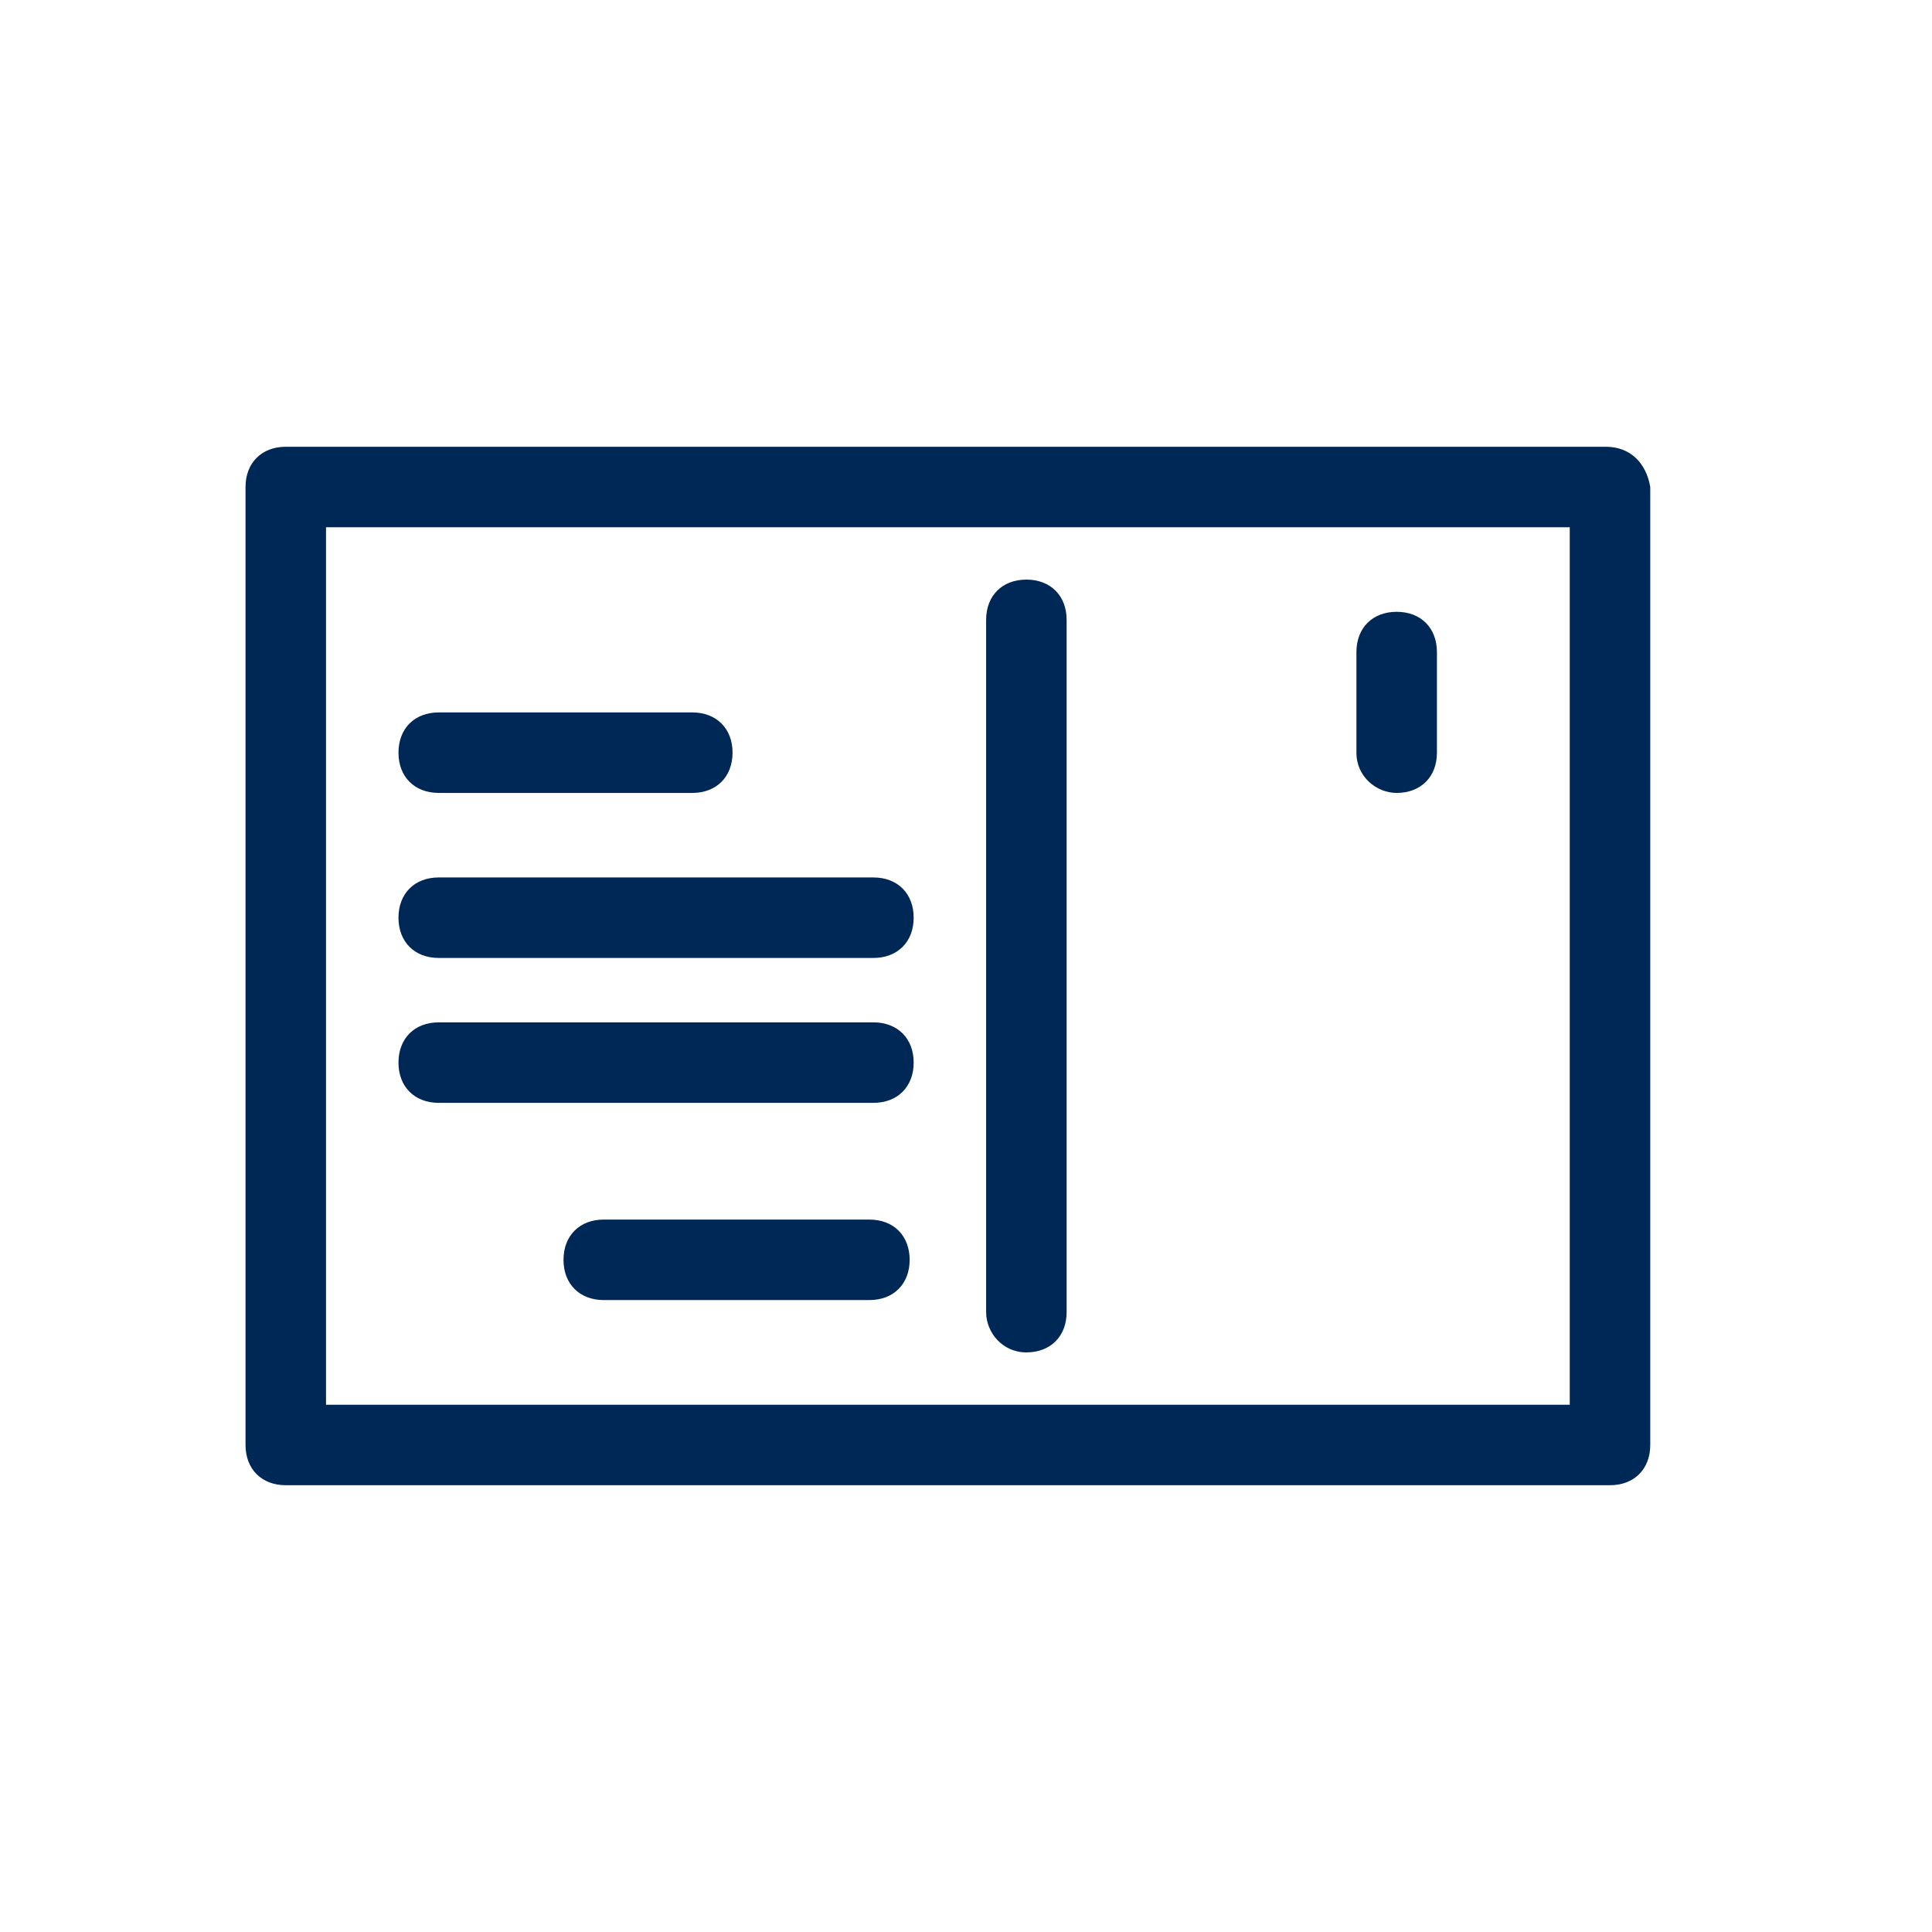
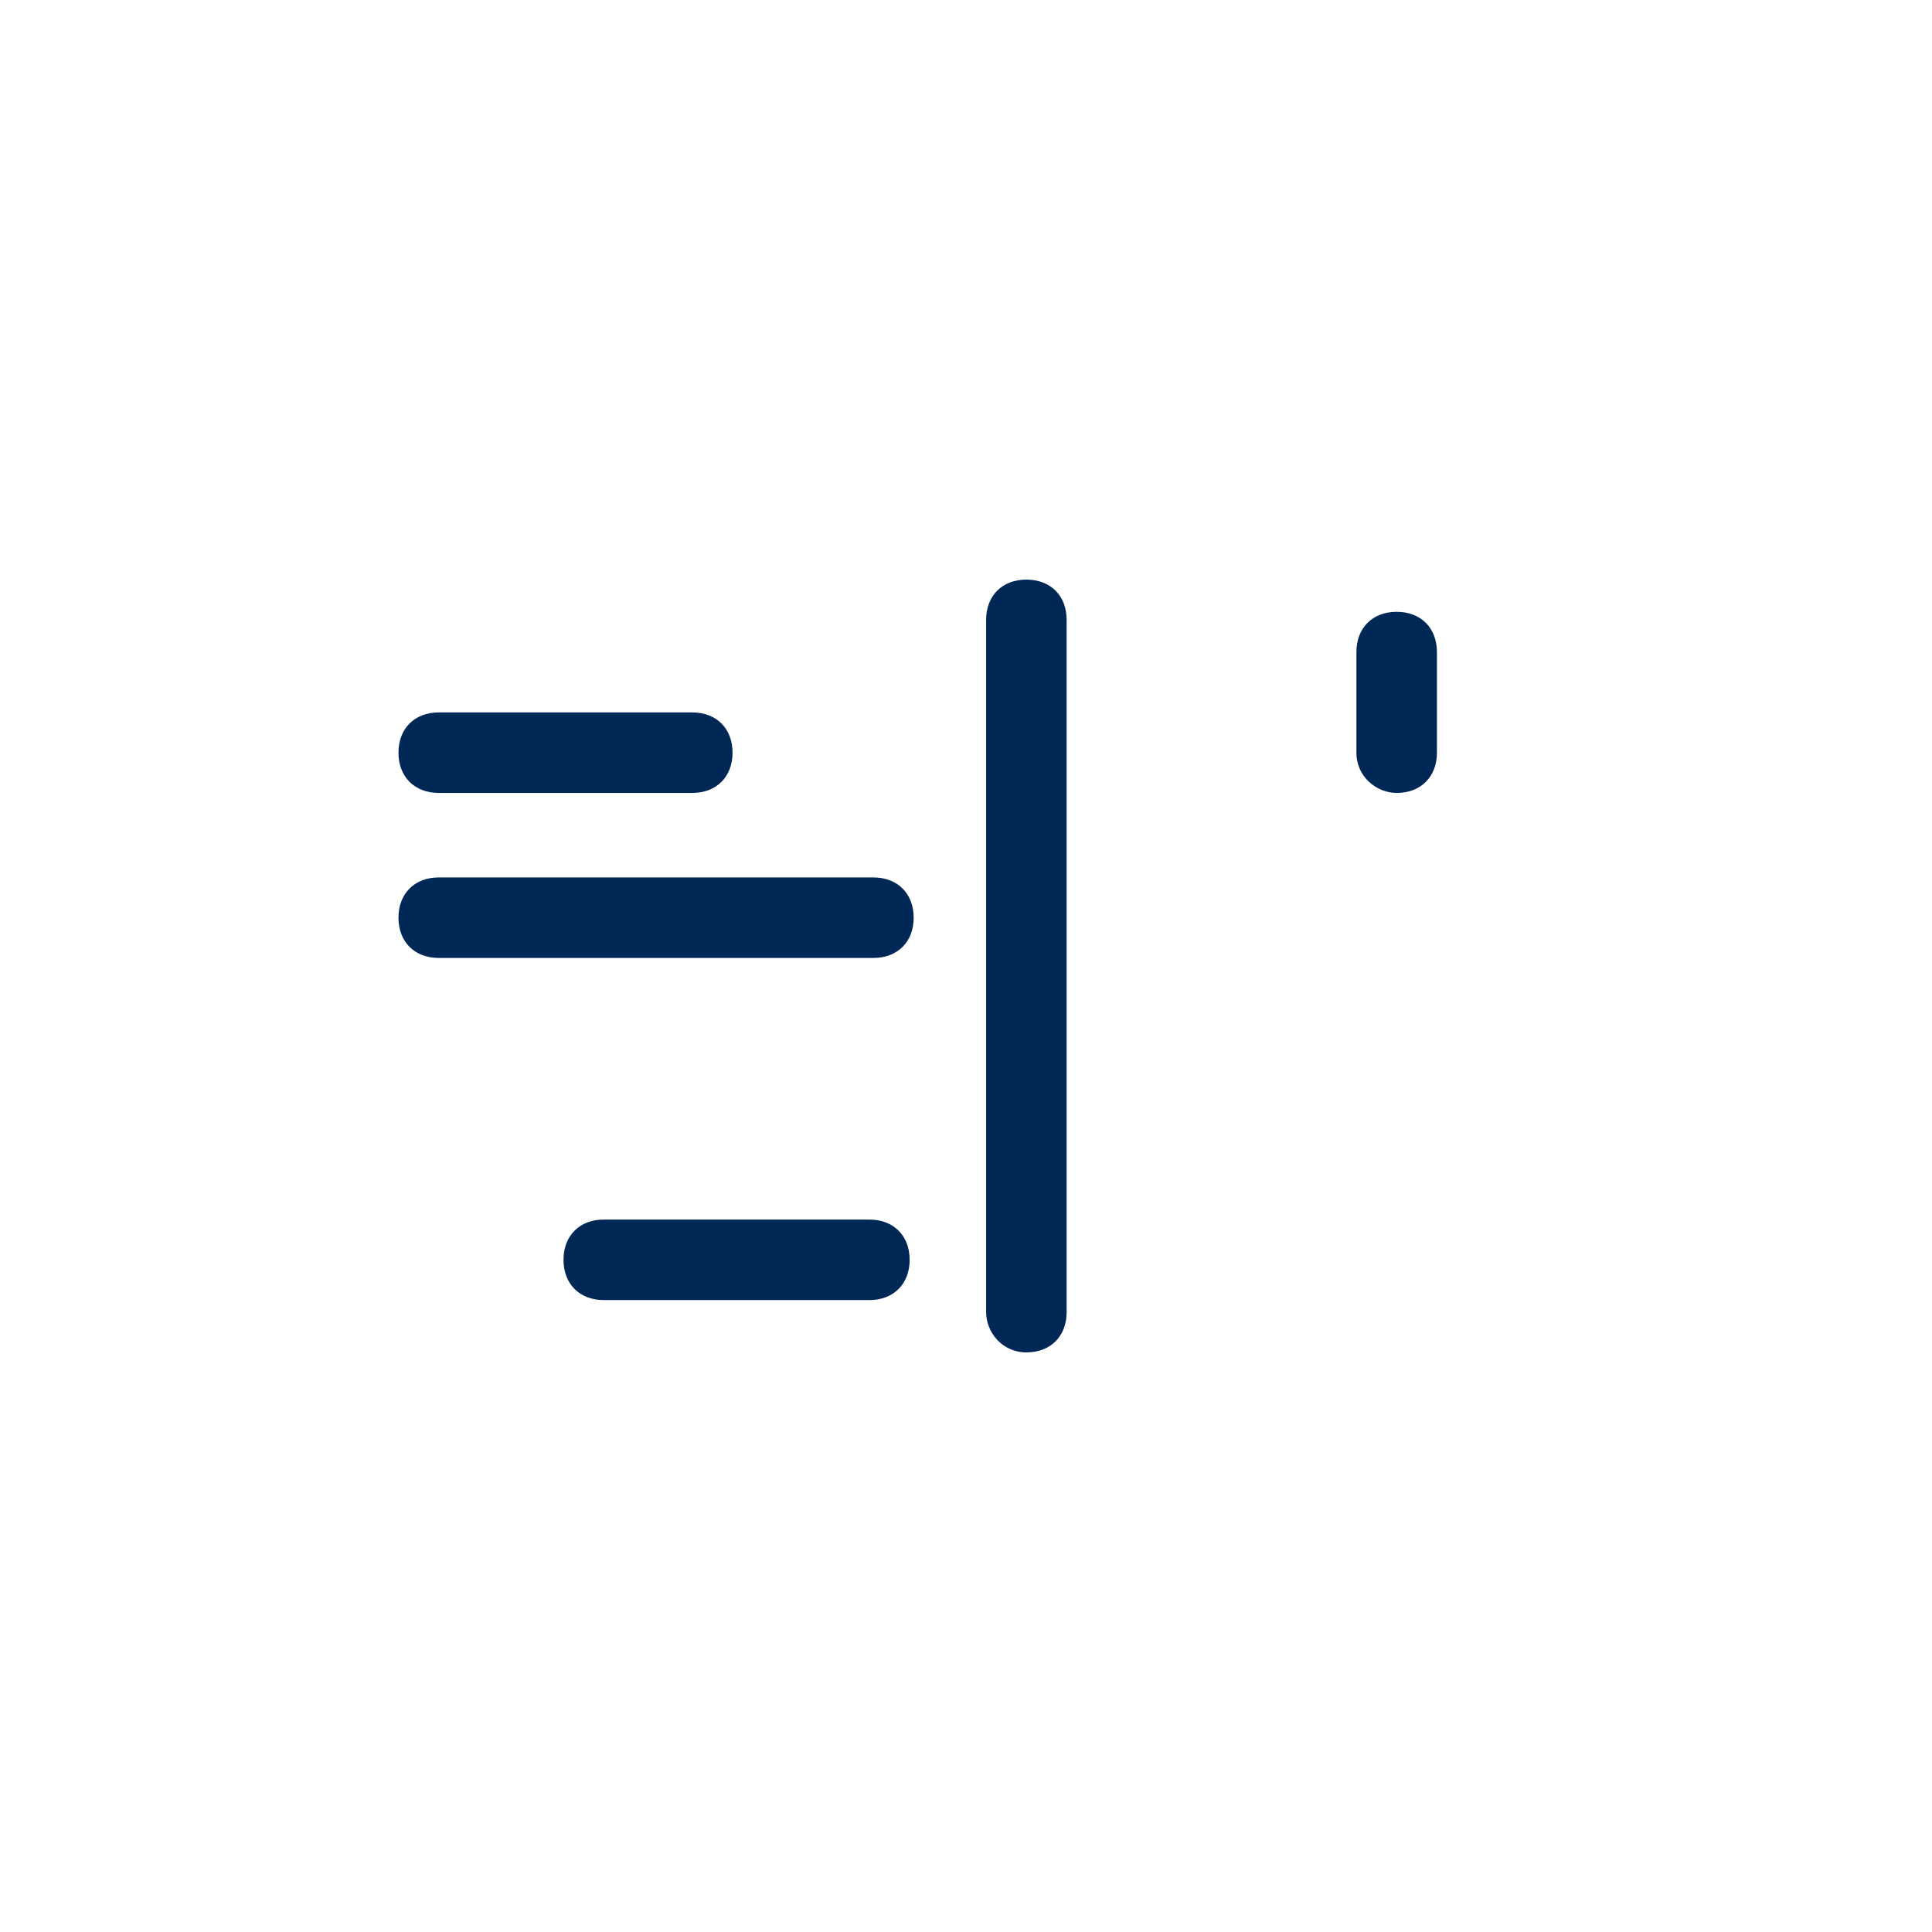
<svg xmlns="http://www.w3.org/2000/svg" version="1.1" id="Laag_1" x="0px" y="0px" viewBox="0 0 48 48" style="enable-background:new 0 0 48 48;" xml:space="preserve">
  <title>icon-afspraakmaken</title>
  <desc>Created with Sketch.</desc>
  <g>
-     <path fill="#002856" d="M39.9,11.1H7.1c-0.6,0-1,0.4-1,1v23.8c0,0.6,0.4,1,1,1h32.9c0.6,0,1-0.4,1-1V12.1C40.9,11.5,40.5,11.1,39.9,11.1z    M38.9,34.9H8.1V13.1h30.9V34.9z" />
    <path fill="#002856" d="M10.9,19.7h6.3c0.6,0,1-0.4,1-1s-0.4-1-1-1h-6.3c-0.6,0-1,0.4-1,1S10.3,19.7,10.9,19.7z" />
    <path fill="#002856" d="M10.9,23.8h10.8c0.6,0,1-0.4,1-1s-0.4-1-1-1H10.9c-0.6,0-1,0.4-1,1S10.3,23.8,10.9,23.8z" />
-     <path fill="#002856" d="M10.9,27.4h10.8c0.6,0,1-0.4,1-1s-0.4-1-1-1H10.9c-0.6,0-1,0.4-1,1S10.3,27.4,10.9,27.4z" />
    <path fill="#002856" d="M21.6,30.3H15c-0.6,0-1,0.4-1,1s0.4,1,1,1h6.6c0.6,0,1-0.4,1-1S22.2,30.3,21.6,30.3z" />
    <path fill="#002856" d="M34.7,19.7c0.6,0,1-0.4,1-1v-2.5c0-0.6-0.4-1-1-1s-1,0.4-1,1v2.5C33.7,19.3,34.2,19.7,34.7,19.7z" />
    <path fill="#002856" d="M25.5,33.6c0.6,0,1-0.4,1-1V15.4c0-0.6-0.4-1-1-1s-1,0.4-1,1v17.2C24.5,33.1,24.9,33.6,25.5,33.6z" />
  </g>
</svg>